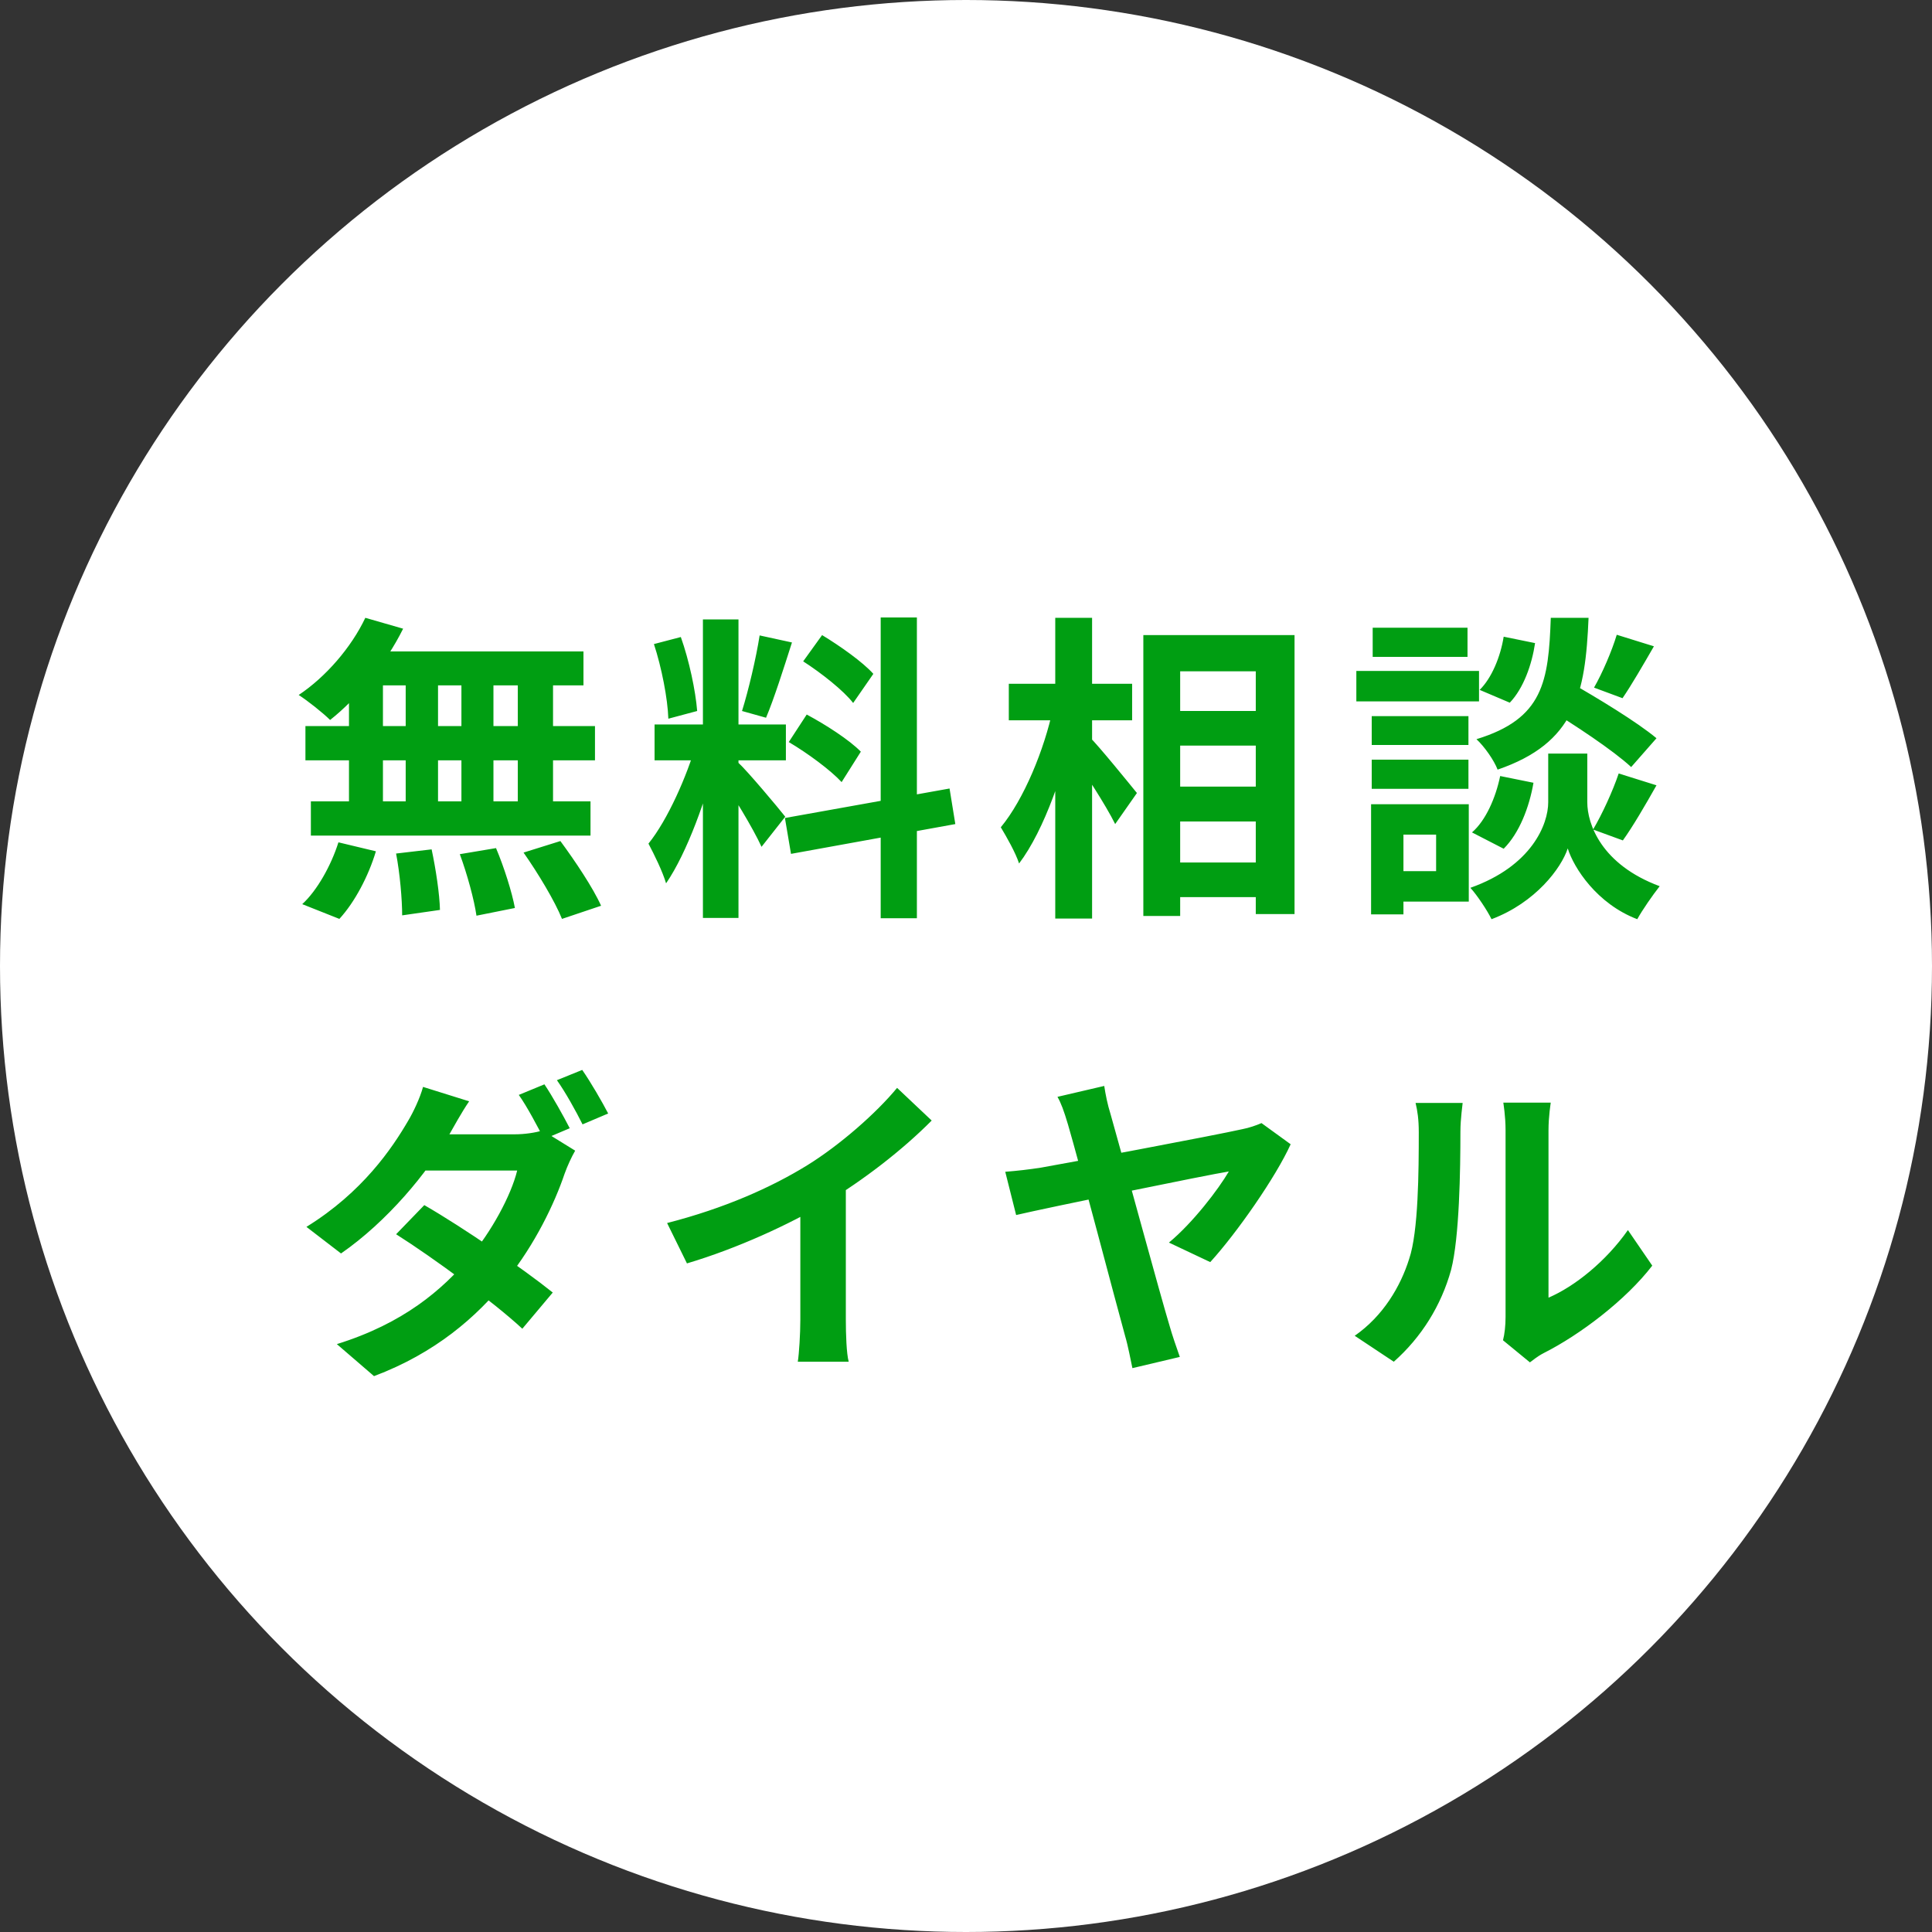
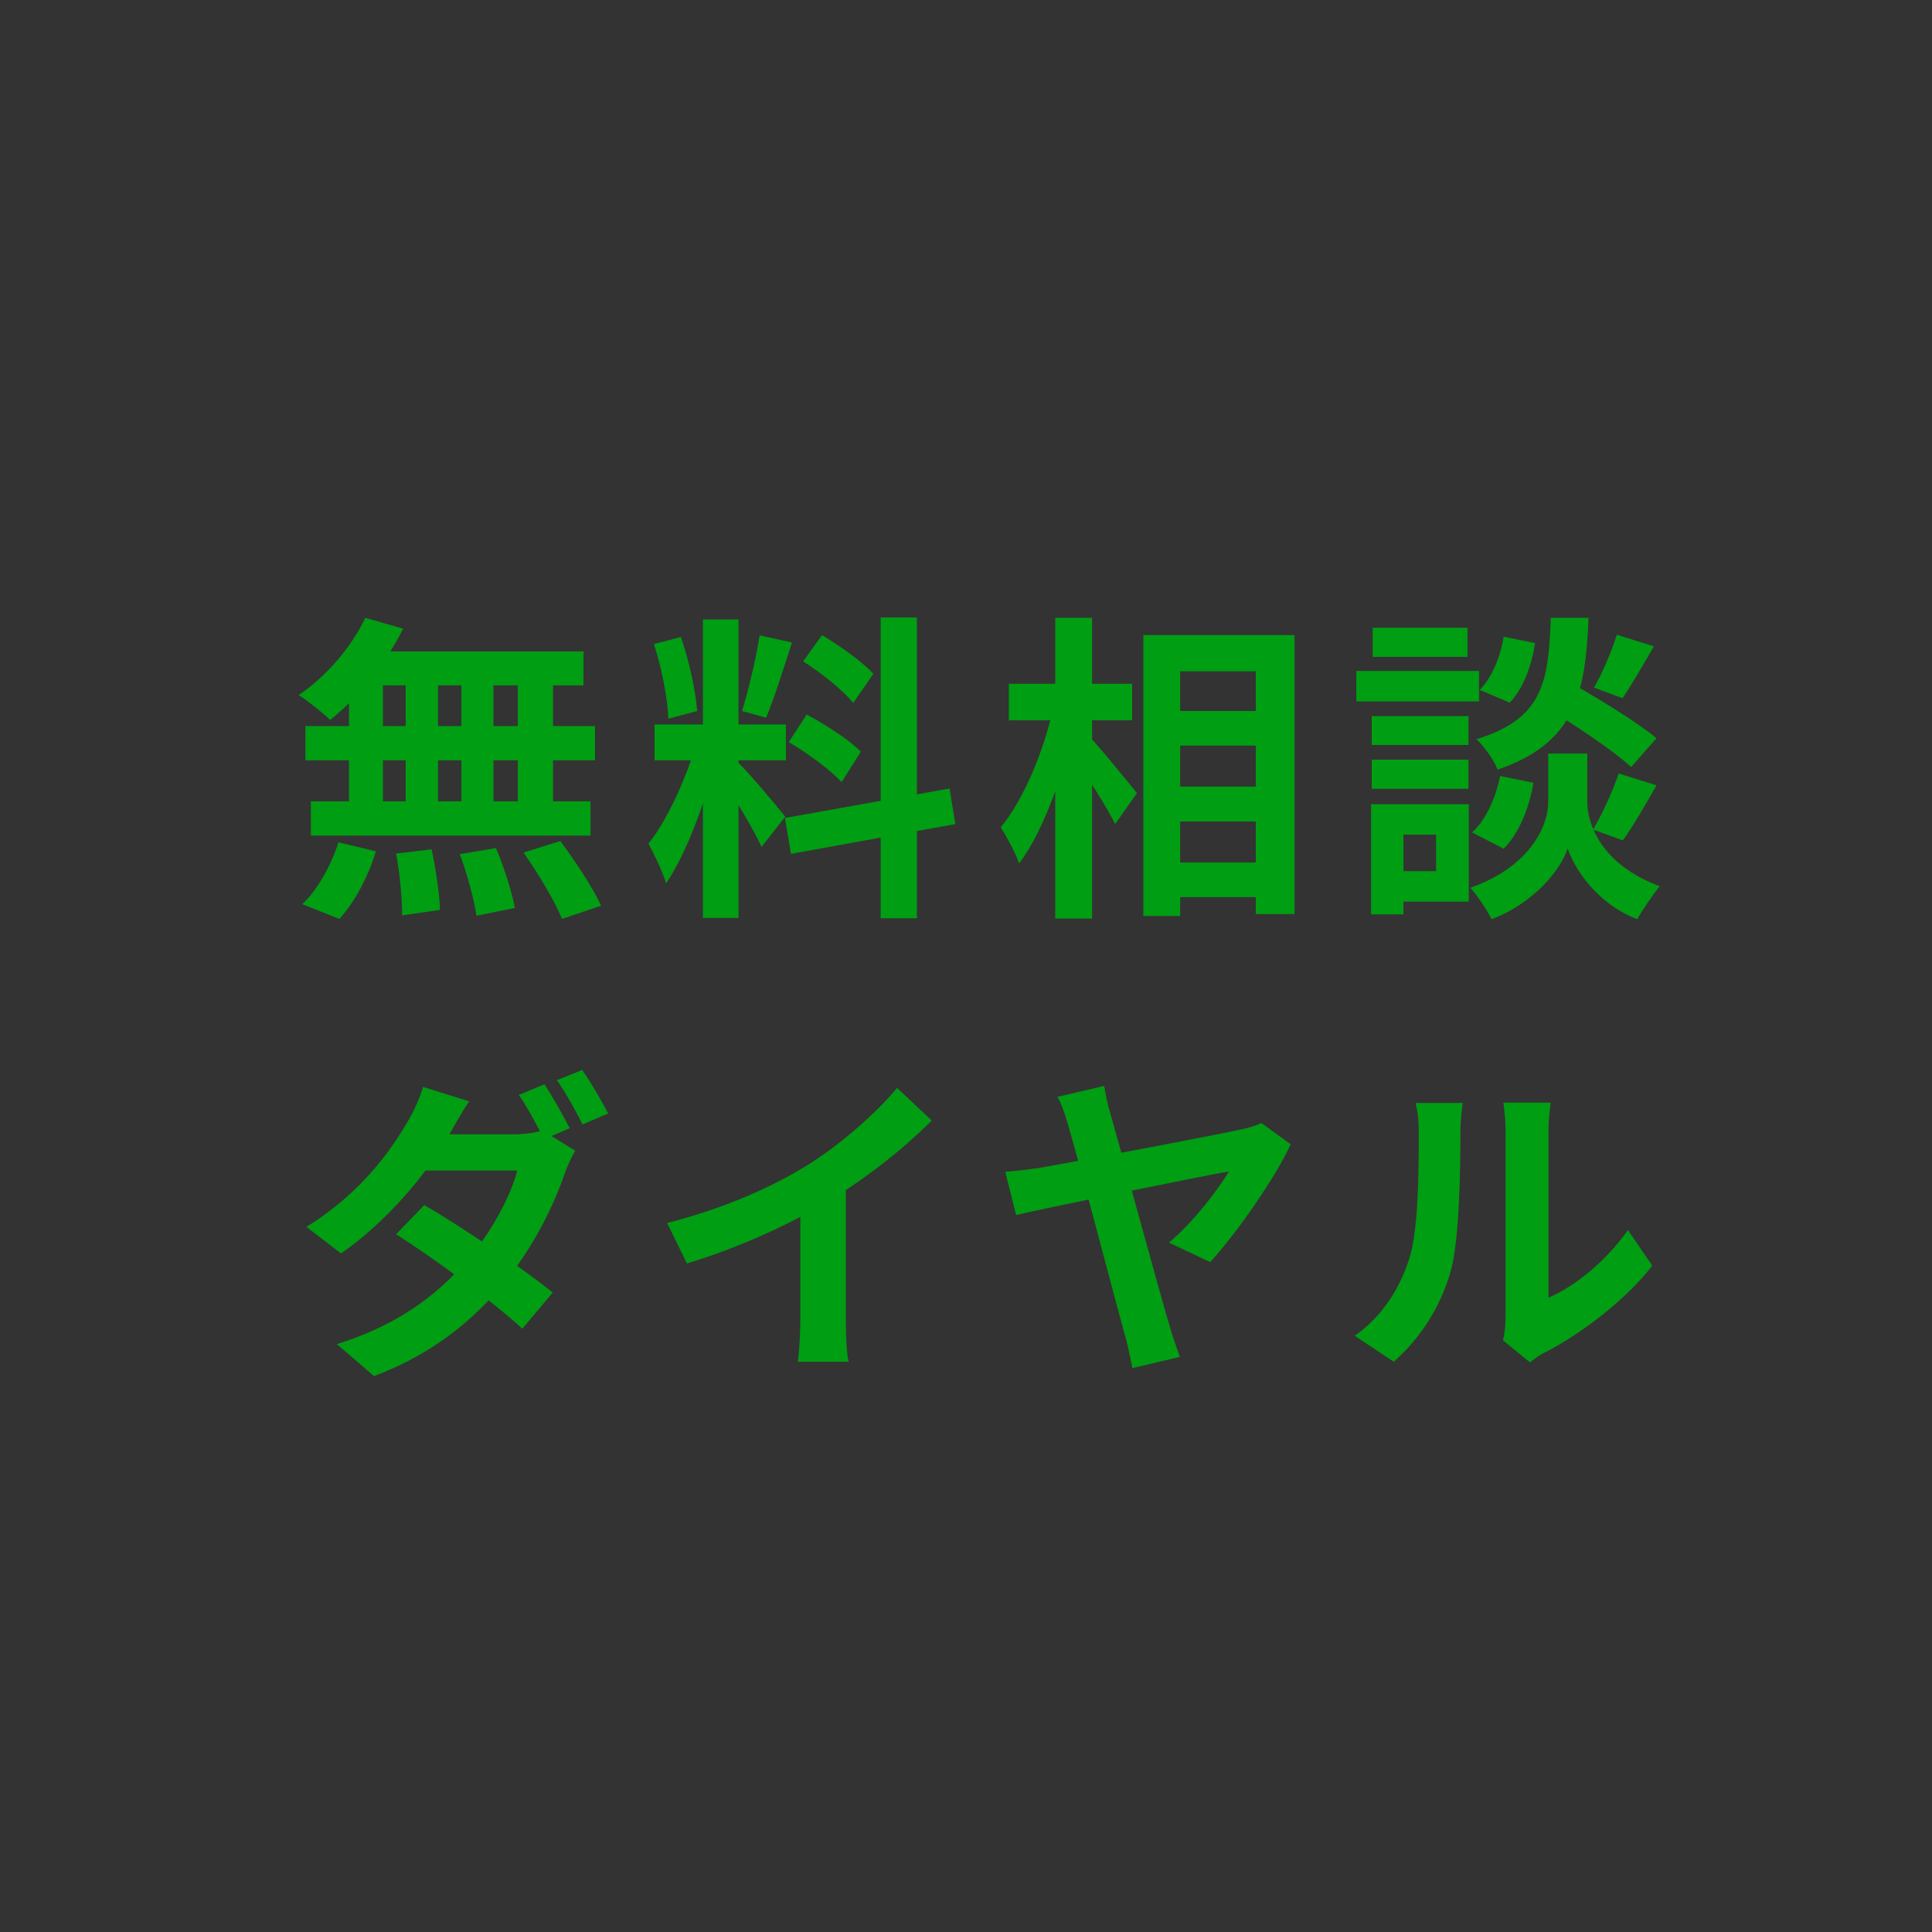
<svg xmlns="http://www.w3.org/2000/svg" width="76" height="76" viewBox="0 0 76 76" fill="none">
  <rect x="0" y="0" width="76" height="76" fill="#333333" stroke="none" />
-   <circle cx="38" cy="38" r="38" fill="white" />
  <path d="M14.371 24.303L15.858 24.731C15.165 26.13 14.043 27.49 12.985 28.322C12.708 28.045 12.103 27.566 11.75 27.339C12.809 26.634 13.817 25.474 14.371 24.303ZM14.27 25.626H22.952V26.961H13.905L14.27 25.626ZM12.015 28.561H23.405V29.91H12.015V28.561ZM12.229 31.522H23.229V32.871H12.229V31.522ZM15.959 26.104H17.231V32.228H15.959V26.104ZM13.728 26.104H15.064V32.241H13.728V26.104ZM18.151 26.104H19.411V32.241H18.151V26.104ZM20.369 26.104H21.755V32.241H20.369V26.104ZM15.581 33.576L16.979 33.412C17.143 34.181 17.294 35.176 17.307 35.794L15.82 36.008C15.82 35.391 15.732 34.357 15.581 33.576ZM18.088 33.601L19.512 33.362C19.827 34.105 20.142 35.101 20.255 35.718L18.743 36.021C18.655 35.403 18.378 34.383 18.088 33.601ZM20.595 33.538L22.044 33.085C22.611 33.853 23.33 34.924 23.645 35.63L22.107 36.147C21.83 35.454 21.162 34.345 20.595 33.538ZM13.313 33.135L14.787 33.488C14.497 34.458 13.955 35.491 13.35 36.147L11.889 35.567C12.468 35.038 13.023 34.055 13.313 33.135ZM27.651 24.366H29.05V36.109H27.651V24.366ZM25.749 28.498H30.915V29.91H25.749V28.498ZM27.387 29.254L28.218 29.658C27.815 31.346 27.034 33.538 26.202 34.748C26.064 34.282 25.736 33.614 25.509 33.186C26.265 32.253 27.034 30.502 27.387 29.254ZM29.025 29.985C29.39 30.313 30.612 31.774 30.89 32.127L29.957 33.312C29.63 32.593 28.785 31.195 28.332 30.577L29.025 29.985ZM25.724 25.336L26.782 25.059C27.11 25.978 27.362 27.175 27.425 27.969L26.291 28.272C26.265 27.478 26.026 26.256 25.724 25.336ZM29.882 24.996L31.154 25.273C30.827 26.293 30.449 27.49 30.134 28.234L29.189 27.969C29.441 27.163 29.743 25.89 29.882 24.996ZM34.644 24.29H36.068V36.121H34.644V24.29ZM30.877 32.178L37.353 31.018L37.58 32.417L31.116 33.589L30.877 32.178ZM31.595 26.016L32.339 24.983C33.044 25.411 33.939 26.041 34.355 26.508L33.561 27.654C33.183 27.163 32.301 26.47 31.595 26.016ZM31.028 29.191L31.734 28.108C32.465 28.498 33.41 29.103 33.863 29.569L33.107 30.766C32.679 30.3 31.759 29.62 31.028 29.191ZM45.695 27.969H50.205V29.33H45.695V27.969ZM45.707 30.943H50.218V32.316H45.707V30.943ZM45.695 33.929H50.218V35.29H45.695V33.929ZM44.976 24.983H50.924V35.958H49.399V26.407H46.425V36.033H44.976V24.983ZM39.684 26.898H44.535V28.335H39.684V26.898ZM41.511 24.303H42.96V36.134H41.511V24.303ZM41.423 27.868L42.33 28.183C41.915 30.237 41.083 32.656 40.088 33.967C39.949 33.538 39.596 32.921 39.369 32.543C40.277 31.447 41.083 29.481 41.423 27.868ZM42.847 28.977C43.212 29.33 44.447 30.855 44.724 31.195L43.868 32.417C43.502 31.674 42.608 30.3 42.154 29.67L42.847 28.977ZM60.815 27.831L61.747 26.835C62.831 27.453 64.393 28.398 65.162 29.04L64.166 30.174C63.461 29.519 61.936 28.511 60.815 27.831ZM61.684 29.645H62.44V31.56C62.44 32.404 62.982 34.005 65.288 34.861C65.01 35.214 64.607 35.794 64.406 36.159C62.818 35.554 61.911 34.143 61.671 33.375C61.419 34.143 60.411 35.504 58.673 36.159C58.509 35.819 58.106 35.214 57.841 34.924C60.26 34.068 60.903 32.417 60.903 31.56V29.645H61.684ZM61.004 24.303H62.49C62.364 27.314 61.961 29.229 58.912 30.275C58.773 29.91 58.395 29.368 58.08 29.078C60.714 28.272 60.915 26.81 61.004 24.303ZM59.151 25.046L60.386 25.298C60.26 26.142 59.933 27.075 59.391 27.642L58.206 27.138C58.673 26.684 59.025 25.84 59.151 25.046ZM59.013 30.527L60.323 30.792C60.159 31.749 59.769 32.77 59.151 33.387L57.904 32.745C58.446 32.278 58.836 31.384 59.013 30.527ZM63.599 24.97L65.061 25.424C64.632 26.167 64.179 26.949 63.826 27.465L62.705 27.049C63.032 26.482 63.41 25.6 63.599 24.97ZM63.675 30.426L65.162 30.892C64.721 31.674 64.229 32.518 63.839 33.06L62.667 32.631C63.02 32.039 63.448 31.107 63.675 30.426ZM53.96 28.171H57.765V29.305H53.96V28.171ZM53.998 24.693H57.728V25.84H53.998V24.693ZM53.96 29.884H57.765V31.031H53.96V29.884ZM53.355 26.394H58.181V27.591H53.355V26.394ZM54.615 31.636H57.778V35.466H54.615V34.269H56.493V32.833H54.615V31.636ZM53.935 31.636H55.208V35.97H53.935V31.636ZM21.416 42.655C21.731 43.122 22.172 43.915 22.412 44.382L21.404 44.81C21.139 44.306 20.748 43.55 20.408 43.071L21.416 42.655ZM22.903 42.088C23.23 42.555 23.697 43.361 23.924 43.802L22.916 44.23C22.651 43.701 22.248 42.97 21.907 42.492L22.903 42.088ZM16.691 47.406C18.241 48.3 20.584 49.913 21.744 50.845L20.547 52.269C19.438 51.236 17.056 49.485 15.582 48.552L16.691 47.406ZM22.626 45.264C22.487 45.503 22.323 45.856 22.21 46.171C21.819 47.33 21.051 48.943 19.929 50.341C18.745 51.816 17.119 53.227 14.713 54.134L13.251 52.874C15.885 52.055 17.397 50.732 18.468 49.472C19.325 48.464 20.106 47.028 20.345 46.045H16.074L16.666 44.621H20.244C20.635 44.621 21.063 44.558 21.34 44.47L22.626 45.264ZM18.455 43.323C18.153 43.764 17.838 44.344 17.686 44.608C16.83 46.133 15.217 48.061 13.415 49.308L12.054 48.262C14.259 46.902 15.431 45.163 16.061 44.079C16.25 43.764 16.527 43.185 16.641 42.756L18.455 43.323ZM26.242 48.111C28.497 47.532 30.337 46.713 31.748 45.843C33.033 45.049 34.47 43.789 35.289 42.794L36.65 44.079C35.503 45.238 33.966 46.423 32.479 47.317C31.055 48.162 29.014 49.107 27.023 49.699L26.242 48.111ZM31.483 46.662L33.273 46.234V51.916C33.273 52.471 33.298 53.252 33.386 53.567H31.383C31.433 53.265 31.483 52.471 31.483 51.916V46.662ZM43.438 42.718C43.488 43.046 43.563 43.437 43.69 43.84C44.269 45.881 45.63 50.908 46.02 52.194C46.096 52.471 46.298 53.063 46.411 53.378L44.546 53.819C44.471 53.479 44.383 52.975 44.257 52.546C43.916 51.324 42.455 45.742 42.014 44.243C41.85 43.689 41.736 43.386 41.598 43.147L43.438 42.718ZM50.771 45.012C50.191 46.297 48.654 48.502 47.608 49.648L45.983 48.88C46.928 48.099 47.936 46.776 48.339 46.083C47.532 46.209 41.207 47.506 39.972 47.796L39.544 46.095C40.023 46.057 40.464 46.007 40.955 45.931C41.762 45.793 47.81 44.659 48.868 44.419C49.133 44.369 49.422 44.268 49.624 44.18L50.771 45.012ZM59.124 52.723C59.188 52.483 59.225 52.143 59.225 51.803C59.225 51.135 59.225 45.478 59.225 44.457C59.225 43.89 59.137 43.399 59.137 43.374H61.002C61.002 43.399 60.914 43.903 60.914 44.47C60.914 45.478 60.914 50.278 60.914 51.047C61.947 50.606 63.182 49.611 64.038 48.388L64.996 49.787C63.95 51.148 62.148 52.509 60.725 53.227C60.46 53.365 60.309 53.504 60.183 53.592L59.124 52.723ZM53.291 52.546C54.412 51.765 55.093 50.606 55.433 49.522C55.798 48.451 55.811 46.057 55.811 44.545C55.811 44.029 55.76 43.701 55.685 43.386H57.537C57.537 43.437 57.449 44.004 57.449 44.52C57.449 46.02 57.411 48.678 57.083 49.951C56.693 51.362 55.911 52.609 54.828 53.567L53.291 52.546Z" fill="#009E12" />
</svg>